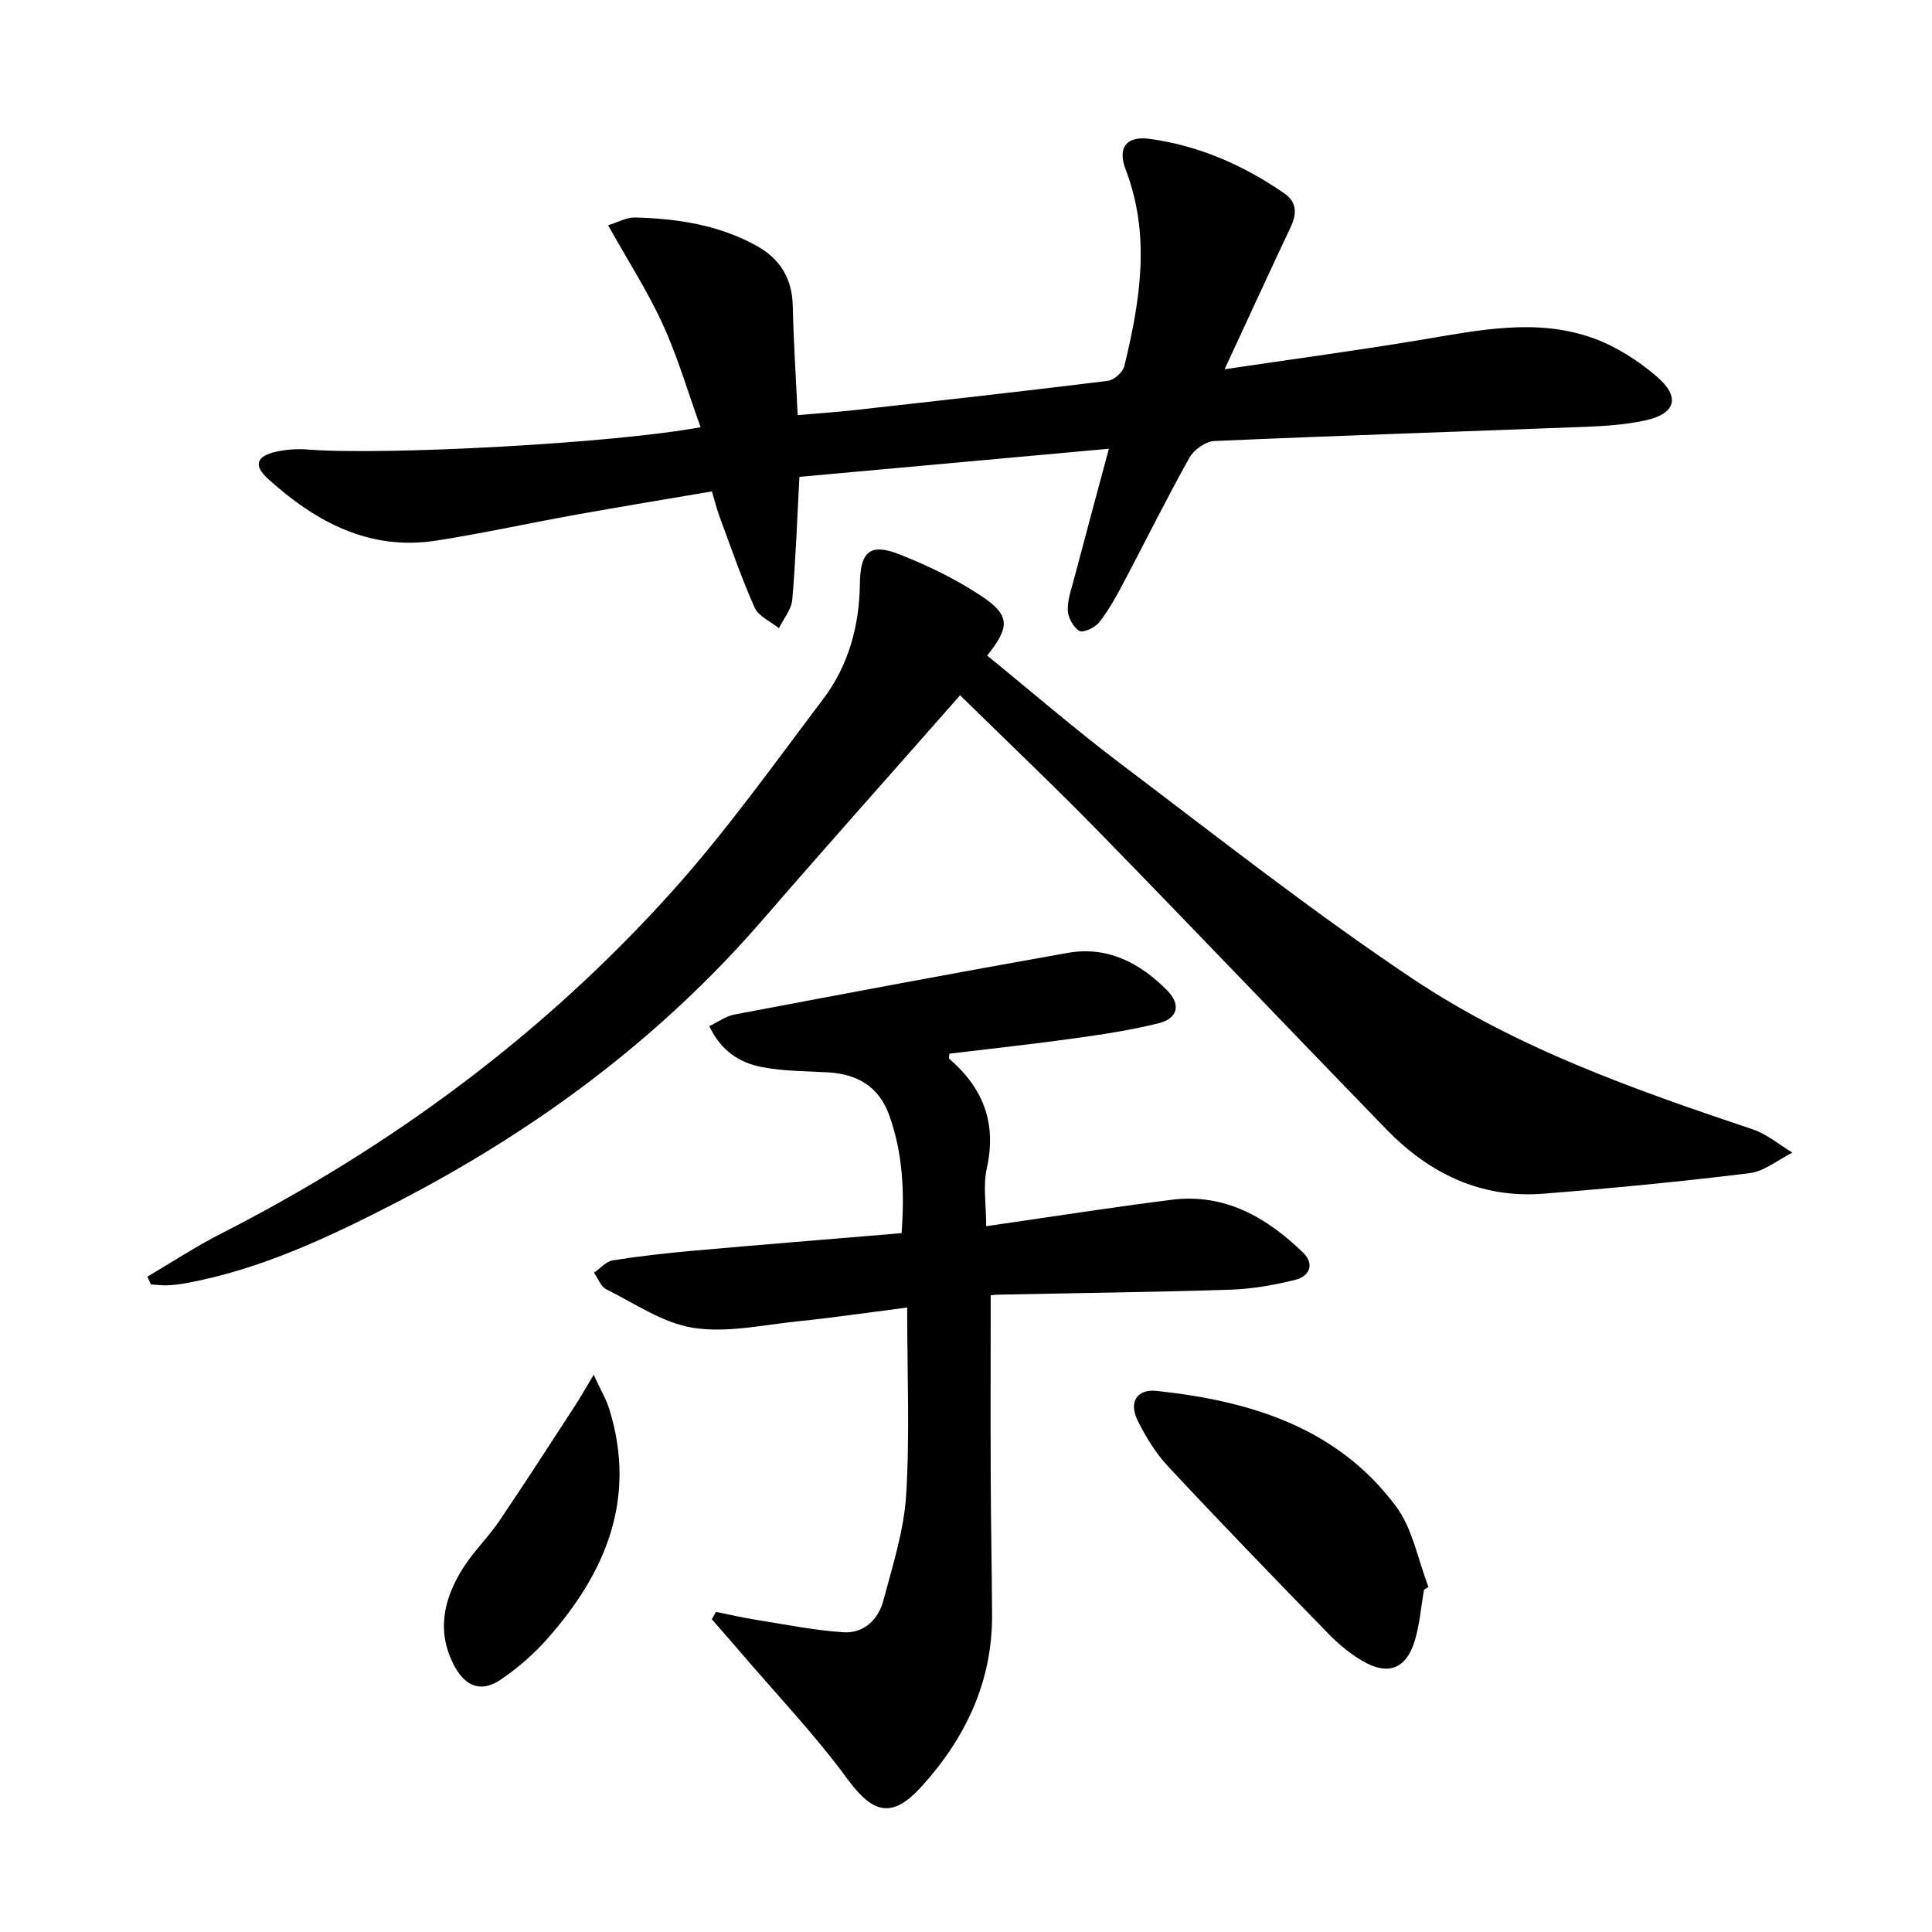
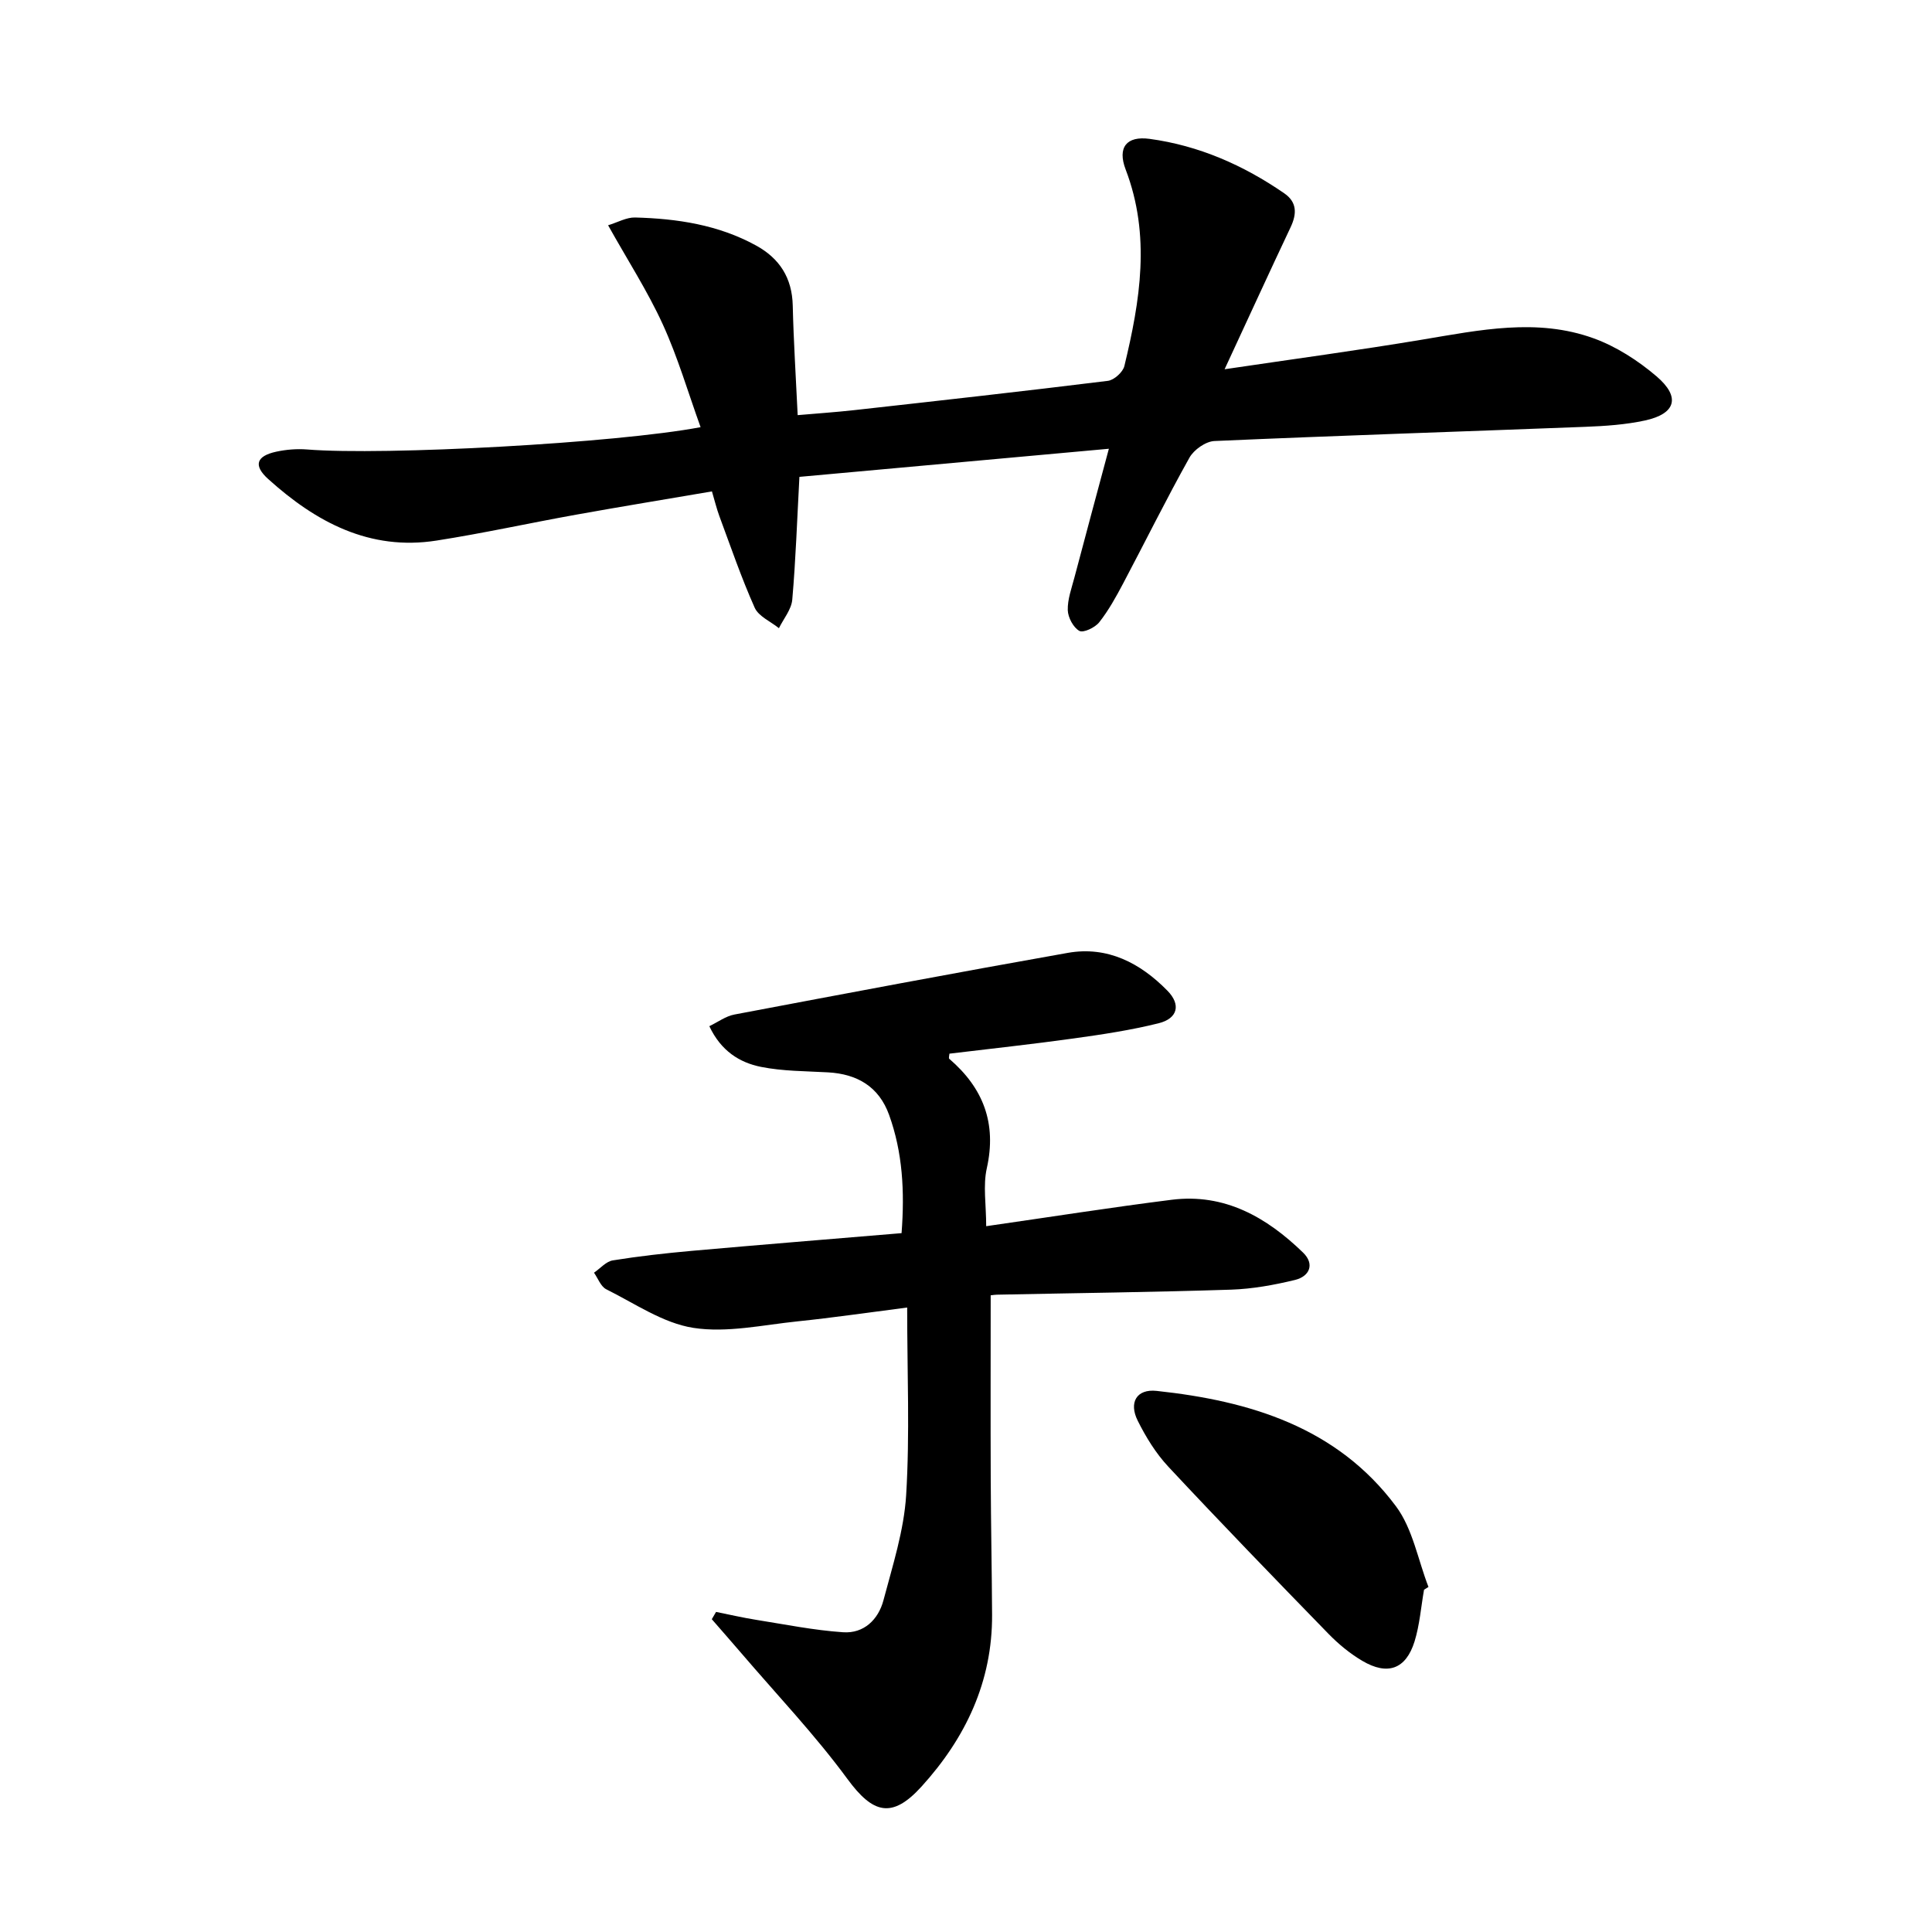
<svg xmlns="http://www.w3.org/2000/svg" enable-background="new 0 0 400 400" viewBox="0 0 400 400">
-   <path d="m30.51 264.32c5.05-2.97 9.96-6.21 15.18-8.87 35.35-18.03 66.83-41.29 93.36-70.78 11.31-12.58 21.19-26.46 31.41-39.99 5.23-6.93 7.46-15.09 7.57-23.83.09-6.73 2.14-8.46 8.25-6.05 5.82 2.29 11.57 5.07 16.78 8.52 6.11 4.04 6.09 6.44 1.32 12.41 9.25 7.52 18.29 15.34 27.81 22.53 19.9 15.03 39.54 30.51 60.26 44.36 21.52 14.39 45.95 22.99 70.41 31.19 2.96.99 5.51 3.19 8.24 4.83-2.97 1.47-5.82 3.88-8.92 4.26-14.16 1.74-28.38 3.11-42.61 4.24-13 1.03-23.7-4.21-32.59-13.37-19.71-20.32-39.24-40.82-59.01-61.08-9.52-9.76-19.42-19.14-29.19-28.74-13.83 15.72-27.46 30.98-40.85 46.45-21.44 24.78-47.24 43.82-76.25 58.75-13.77 7.09-27.73 13.66-43.12 16.51-1.3.24-2.63.4-3.95.45-1.12.04-2.25-.12-3.37-.19-.26-.54-.5-1.07-.73-1.6z" />
  <path d="m253.54 76.45c14.44-2.14 27.73-3.93 40.96-6.14 11.84-1.97 23.72-4.51 35.43-.27 4.7 1.7 9.21 4.61 13.03 7.87 5.04 4.3 4.01 7.76-2.4 9.15-4.03.87-8.22 1.15-12.36 1.31-25.59.99-51.19 1.81-76.77 2.94-1.81.08-4.25 1.8-5.17 3.45-4.79 8.56-9.13 17.36-13.72 26.03-1.47 2.78-3.02 5.59-4.96 8.05-.86 1.09-3.28 2.24-4.11 1.78-1.25-.7-2.35-2.77-2.4-4.29-.06-2.24.79-4.53 1.38-6.77 2.27-8.61 4.6-17.21 7.13-26.65-22.11 2.01-43.19 3.93-64.07 5.82-.48 8.87-.76 17.17-1.48 25.43-.18 2.03-1.8 3.94-2.76 5.9-1.72-1.39-4.21-2.44-5.02-4.24-2.76-6.18-4.96-12.62-7.32-18.98-.56-1.52-.94-3.11-1.53-5.1-9.55 1.63-18.85 3.15-28.13 4.82-9.64 1.73-19.22 3.85-28.89 5.36-13.85 2.17-24.97-3.83-34.83-12.72-3.15-2.83-2.49-4.78 1.63-5.68 2.08-.45 4.3-.63 6.42-.46 15.93 1.28 63.92-1.3 81.45-4.62-2.6-7.2-4.71-14.47-7.83-21.29-3.14-6.87-7.28-13.28-11.32-20.51 1.98-.6 3.81-1.66 5.6-1.61 8.69.23 17.2 1.51 24.98 5.77 4.93 2.69 7.52 6.73 7.65 12.48.17 7.3.64 14.6 1.02 22.67 4.01-.35 7.89-.61 11.75-1.04 17.5-1.95 35-3.9 52.48-6.06 1.28-.16 3.11-1.81 3.41-3.07 3.26-13.5 5.49-27.01.27-40.67-1.76-4.6.19-7 4.94-6.36 10.2 1.38 19.45 5.45 27.9 11.28 2.65 1.83 2.62 4.24 1.3 7.03-4.4 9.3-8.67 18.65-13.66 29.39z" />
  <path d="m205.11 268.18c0 12.95-.04 25.55.01 38.15.04 9.33.23 18.66.28 27.99.07 13.87-5.5 25.54-14.62 35.58-6.12 6.74-10.07 5.58-15.32-1.57-6.75-9.19-14.68-17.52-22.11-26.21-1.97-2.31-3.99-4.58-5.98-6.88.29-.5.59-1.01.88-1.51 2.77.55 5.53 1.2 8.31 1.64 5.98.95 11.96 2.16 17.99 2.57 4.3.3 7.3-2.62 8.36-6.62 1.9-7.19 4.25-14.45 4.7-21.79.77-12.58.21-25.23.21-38.82-8.34 1.07-15.49 2.12-22.67 2.86-7.2.74-14.64 2.43-21.6 1.35-6.28-.98-12.12-5.05-18.03-7.99-1.14-.57-1.71-2.26-2.54-3.43 1.29-.88 2.49-2.32 3.89-2.55 5.4-.87 10.85-1.48 16.3-1.97 14.4-1.28 28.8-2.44 43.49-3.67.66-8.68.22-16.71-2.58-24.48-2.11-5.85-6.59-8.47-12.65-8.81-4.63-.26-9.34-.23-13.86-1.13-4.44-.89-8.3-3.29-10.71-8.43 1.81-.87 3.41-2.08 5.18-2.41 23-4.35 45.99-8.69 69.04-12.77 8.22-1.45 15.01 2.11 20.62 7.83 2.84 2.89 2.14 5.75-1.8 6.74-5.78 1.44-11.71 2.33-17.62 3.15-8.55 1.19-17.15 2.12-25.71 3.15-.03.45-.19.94-.04 1.06 7.03 6.04 9.86 13.33 7.78 22.65-.81 3.6-.13 7.54-.13 12.01 13.17-1.89 25.76-3.88 38.4-5.47 10.97-1.38 19.68 3.63 27.21 10.94 2.44 2.37 1.36 4.92-1.68 5.66-4.33 1.05-8.8 1.86-13.24 2.01-15.97.52-31.95.7-47.93 1.03-.8-.01-1.59.11-1.83.14z" />
  <path d="m294.83 329.14c-.63 3.58-.9 7.28-1.97 10.73-1.79 5.72-5.57 7.08-10.81 3.99-2.55-1.5-4.92-3.46-6.99-5.58-11.15-11.46-22.27-22.94-33.18-34.63-2.57-2.75-4.63-6.11-6.32-9.49-1.9-3.79-.24-6.64 3.91-6.19 19.3 2.07 37.34 7.51 49.55 23.89 3.47 4.65 4.55 11.09 6.73 16.7-.31.19-.62.38-.92.58z" />
-   <path d="m122.91 284.63c1.43 3.1 2.58 5.01 3.23 7.09 5.75 18.54-.71 33.9-12.83 47.58-2.83 3.2-6.16 6.1-9.7 8.49-3.93 2.64-7.21 1.42-9.47-2.75-3.85-7.11-2.34-13.91 1.66-20.28 2.19-3.5 5.26-6.44 7.58-9.87 5.39-7.95 10.57-16.03 15.82-24.08 1.05-1.63 1.99-3.31 3.71-6.18z" />
</svg>